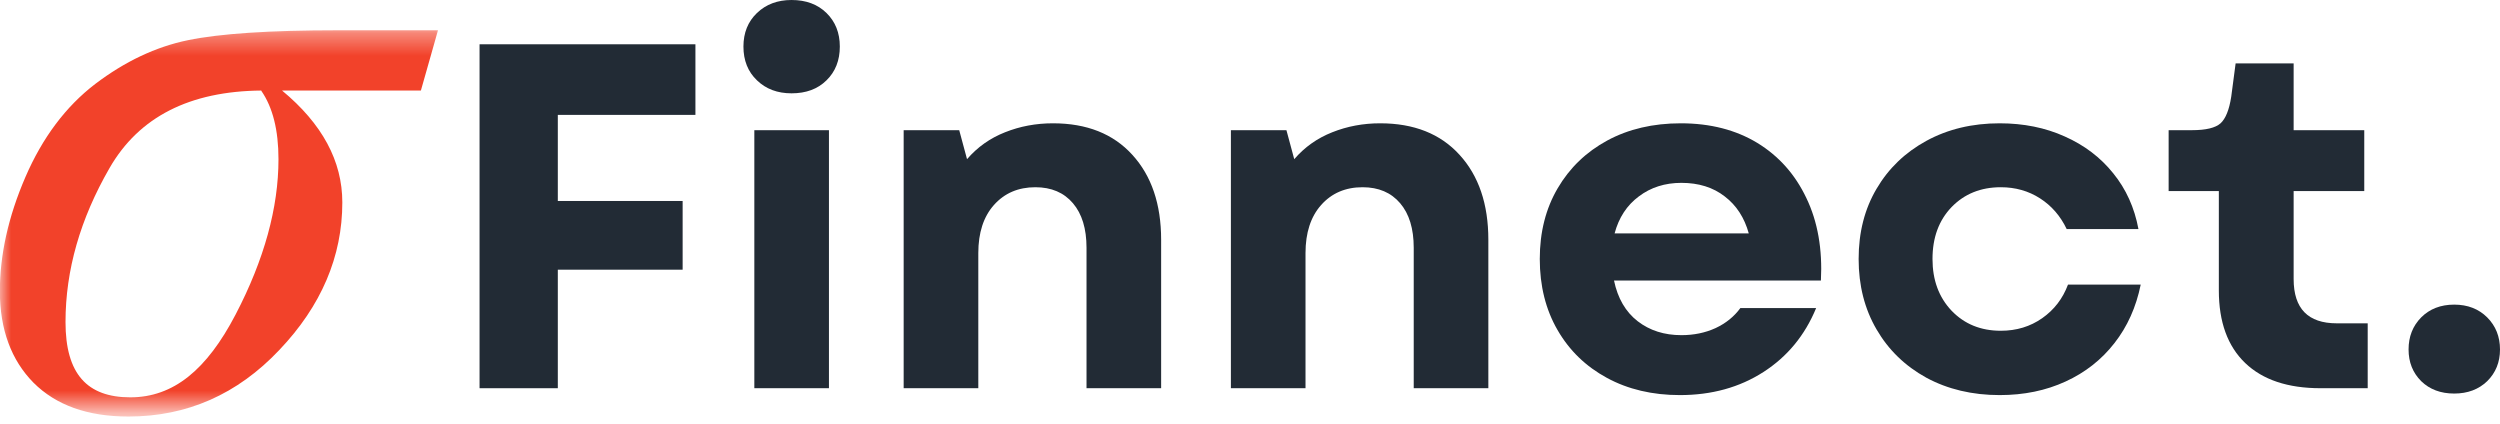
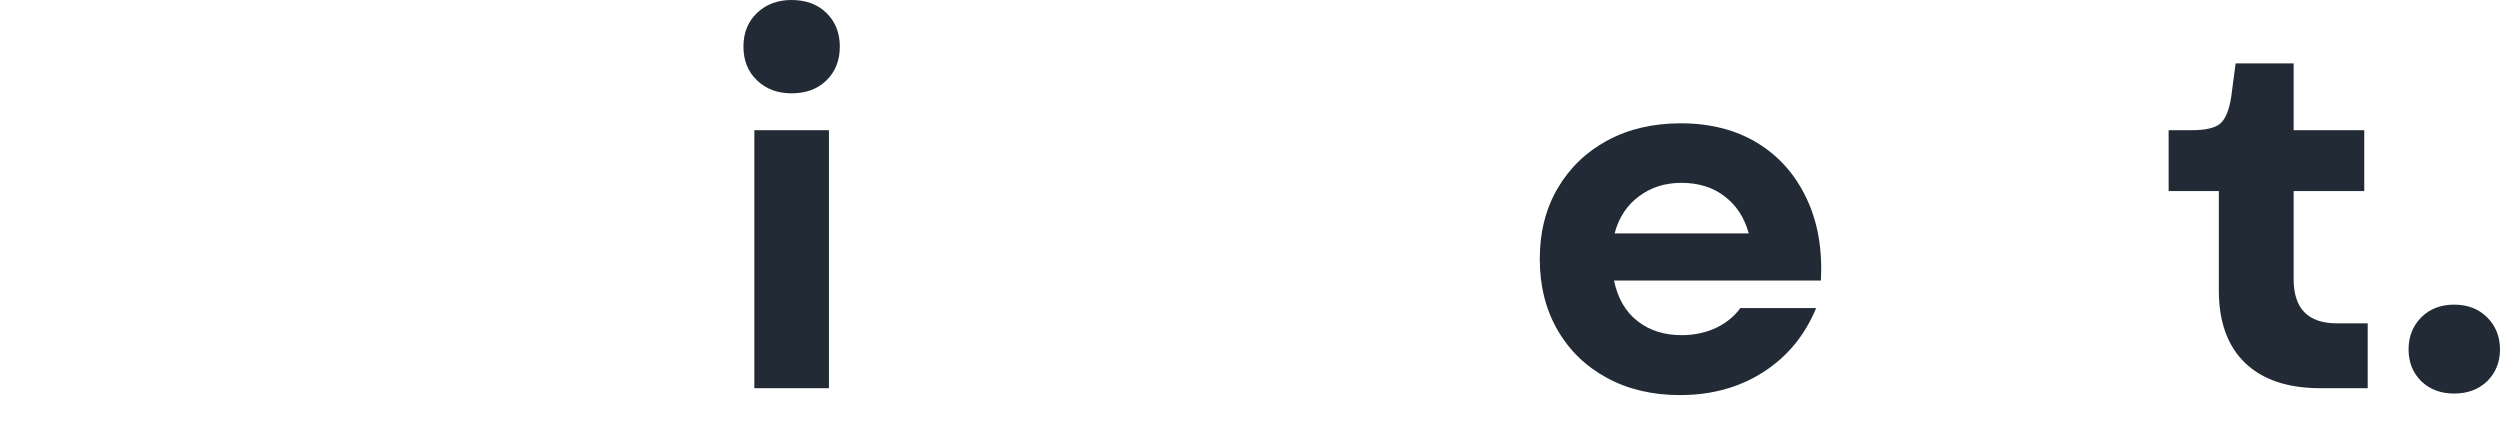
<svg xmlns="http://www.w3.org/2000/svg" width="112" height="19" viewBox="0 0 112 19" fill="none">
-   <path d="M21.484 17.392V1.984H31.155V5.147H24.99V9.004H30.582V12.082H24.99V17.392H21.484Z" fill="#222B35" />
  <path d="M33.794 17.392V5.832H37.137V17.392H33.794ZM33.306 2.086C33.306 1.471 33.507 0.97 33.913 0.581C34.317 0.195 34.832 0 35.461 0C36.111 0 36.632 0.195 37.026 0.581C37.423 0.97 37.624 1.471 37.624 2.086C37.624 2.708 37.423 3.213 37.026 3.6C36.632 3.989 36.111 4.181 35.461 4.181C34.832 4.181 34.317 3.989 33.913 3.6C33.507 3.213 33.306 2.708 33.306 2.086Z" fill="#222B35" />
-   <path d="M40.484 17.392V5.832H42.973L43.323 7.131C43.789 6.59 44.358 6.189 45.025 5.926C45.696 5.658 46.412 5.524 47.171 5.524C48.687 5.524 49.873 5.994 50.728 6.935C51.587 7.875 52.019 9.145 52.019 10.74V17.392H48.676V11.099C48.676 10.244 48.473 9.581 48.069 9.106C47.663 8.628 47.103 8.388 46.384 8.388C45.619 8.388 45.001 8.653 44.529 9.183C44.061 9.709 43.828 10.428 43.828 11.338V17.392H40.484Z" fill="#222B35" />
-   <path d="M55.144 17.392V5.832H57.632L57.982 7.131C58.448 6.59 59.017 6.189 59.684 5.926C60.355 5.658 61.071 5.524 61.83 5.524C63.346 5.524 64.532 5.994 65.387 6.935C66.247 7.875 66.678 9.145 66.678 10.74V17.392H63.335V11.099C63.335 10.244 63.132 9.581 62.728 9.106C62.322 8.628 61.762 8.388 61.044 8.388C60.278 8.388 59.66 8.653 59.188 9.183C58.72 9.709 58.487 10.428 58.487 11.338V17.392H55.144Z" fill="#222B35" />
  <path d="M75.258 17.7C74.027 17.7 72.937 17.443 71.992 16.93C71.045 16.417 70.307 15.703 69.777 14.784C69.247 13.867 68.982 12.807 68.982 11.603C68.982 10.402 69.249 9.344 69.786 8.431C70.32 7.52 71.062 6.806 72.009 6.293C72.96 5.78 74.057 5.524 75.301 5.524C76.622 5.524 77.766 5.819 78.73 6.404C79.692 6.992 80.425 7.815 80.927 8.876C81.434 9.932 81.65 11.163 81.577 12.569H72.308C72.473 13.363 72.826 13.97 73.368 14.391C73.909 14.808 74.561 15.015 75.326 15.015C75.884 15.015 76.395 14.91 76.857 14.699C77.319 14.483 77.689 14.183 77.969 13.801H81.363C80.861 15.021 80.074 15.977 79.003 16.665C77.93 17.356 76.682 17.7 75.258 17.7ZM72.334 10.457H78.345C78.15 9.752 77.791 9.198 77.267 8.799C76.748 8.395 76.1 8.192 75.326 8.192C74.591 8.192 73.954 8.395 73.42 8.799C72.883 9.198 72.522 9.752 72.334 10.457Z" fill="#222B35" />
-   <path d="M89.585 17.7C88.354 17.7 87.26 17.439 86.302 16.922C85.349 16.398 84.605 15.678 84.07 14.758C83.534 13.841 83.267 12.79 83.267 11.603C83.267 10.412 83.534 9.363 84.07 8.457C84.605 7.546 85.349 6.83 86.302 6.31C87.26 5.787 88.354 5.524 89.585 5.524C90.656 5.524 91.629 5.72 92.501 6.114C93.378 6.503 94.102 7.052 94.673 7.764C95.248 8.472 95.624 9.303 95.802 10.261H92.587C92.307 9.675 91.907 9.215 91.39 8.884C90.877 8.555 90.291 8.388 89.637 8.388C88.741 8.388 88.006 8.685 87.431 9.277C86.86 9.872 86.576 10.646 86.576 11.603C86.576 12.544 86.86 13.318 87.431 13.92C88.006 14.519 88.741 14.818 89.637 14.818C90.338 14.818 90.956 14.63 91.492 14.254C92.027 13.878 92.412 13.377 92.647 12.749H95.904C95.699 13.758 95.306 14.634 94.725 15.374C94.147 16.116 93.418 16.689 92.535 17.093C91.657 17.497 90.674 17.7 89.585 17.7Z" fill="#222B35" />
  <path d="M103.961 17.392C102.495 17.392 101.37 17.016 100.584 16.263C99.797 15.507 99.404 14.423 99.404 13.014V8.559H97.155V5.832H98.198C98.824 5.832 99.252 5.729 99.481 5.524C99.707 5.318 99.868 4.923 99.959 4.335L100.156 2.839H102.755V5.832H105.919V8.559H102.755V12.501C102.755 13.824 103.399 14.485 104.688 14.485H106.073V17.392H103.961Z" fill="#222B35" />
  <path d="M109.948 17.631C109.343 17.631 108.849 17.445 108.469 17.076C108.092 16.699 107.904 16.227 107.904 15.656C107.904 15.081 108.092 14.602 108.469 14.22C108.849 13.839 109.343 13.647 109.948 13.647C110.551 13.647 111.045 13.839 111.427 14.22C111.808 14.602 112 15.081 112 15.656C112 16.227 111.808 16.699 111.427 17.076C111.045 17.445 110.551 17.631 109.948 17.631Z" fill="#222B35" />
  <mask id="mask0_134_46" style="mask-type:luminance" maskUnits="userSpaceOnUse" x="0" y="1" width="21" height="18">
    <path d="M0 1.356H20.111V18.372H0V1.356Z" fill="white" />
  </mask>
  <g mask="url(#mask0_134_46)">
-     <path d="M19.622 1.356L18.856 4.056H12.636C14.436 5.548 15.336 7.214 15.336 9.069C15.336 11.487 14.395 13.704 12.514 15.679C10.635 17.667 8.378 18.661 5.757 18.661C3.916 18.661 2.505 18.15 1.499 17.143C0.505 16.134 -0.006 14.764 -0.006 13.045C-0.006 11.418 0.37 9.712 1.135 7.94C1.9 6.166 2.95 4.768 4.267 3.761C5.596 2.754 6.98 2.096 8.418 1.801C9.855 1.504 12.099 1.356 15.135 1.356H19.622ZM11.708 4.056C8.497 4.084 6.227 5.238 4.91 7.524C3.593 9.807 2.935 12.104 2.935 14.428C2.935 16.752 3.903 17.801 5.838 17.801C7.773 17.801 9.265 16.564 10.554 14.092C11.843 11.621 12.476 9.296 12.476 7.134C12.476 5.83 12.219 4.809 11.708 4.071V4.056Z" fill="#F2422A" />
-   </g>
+     </g>
</svg>